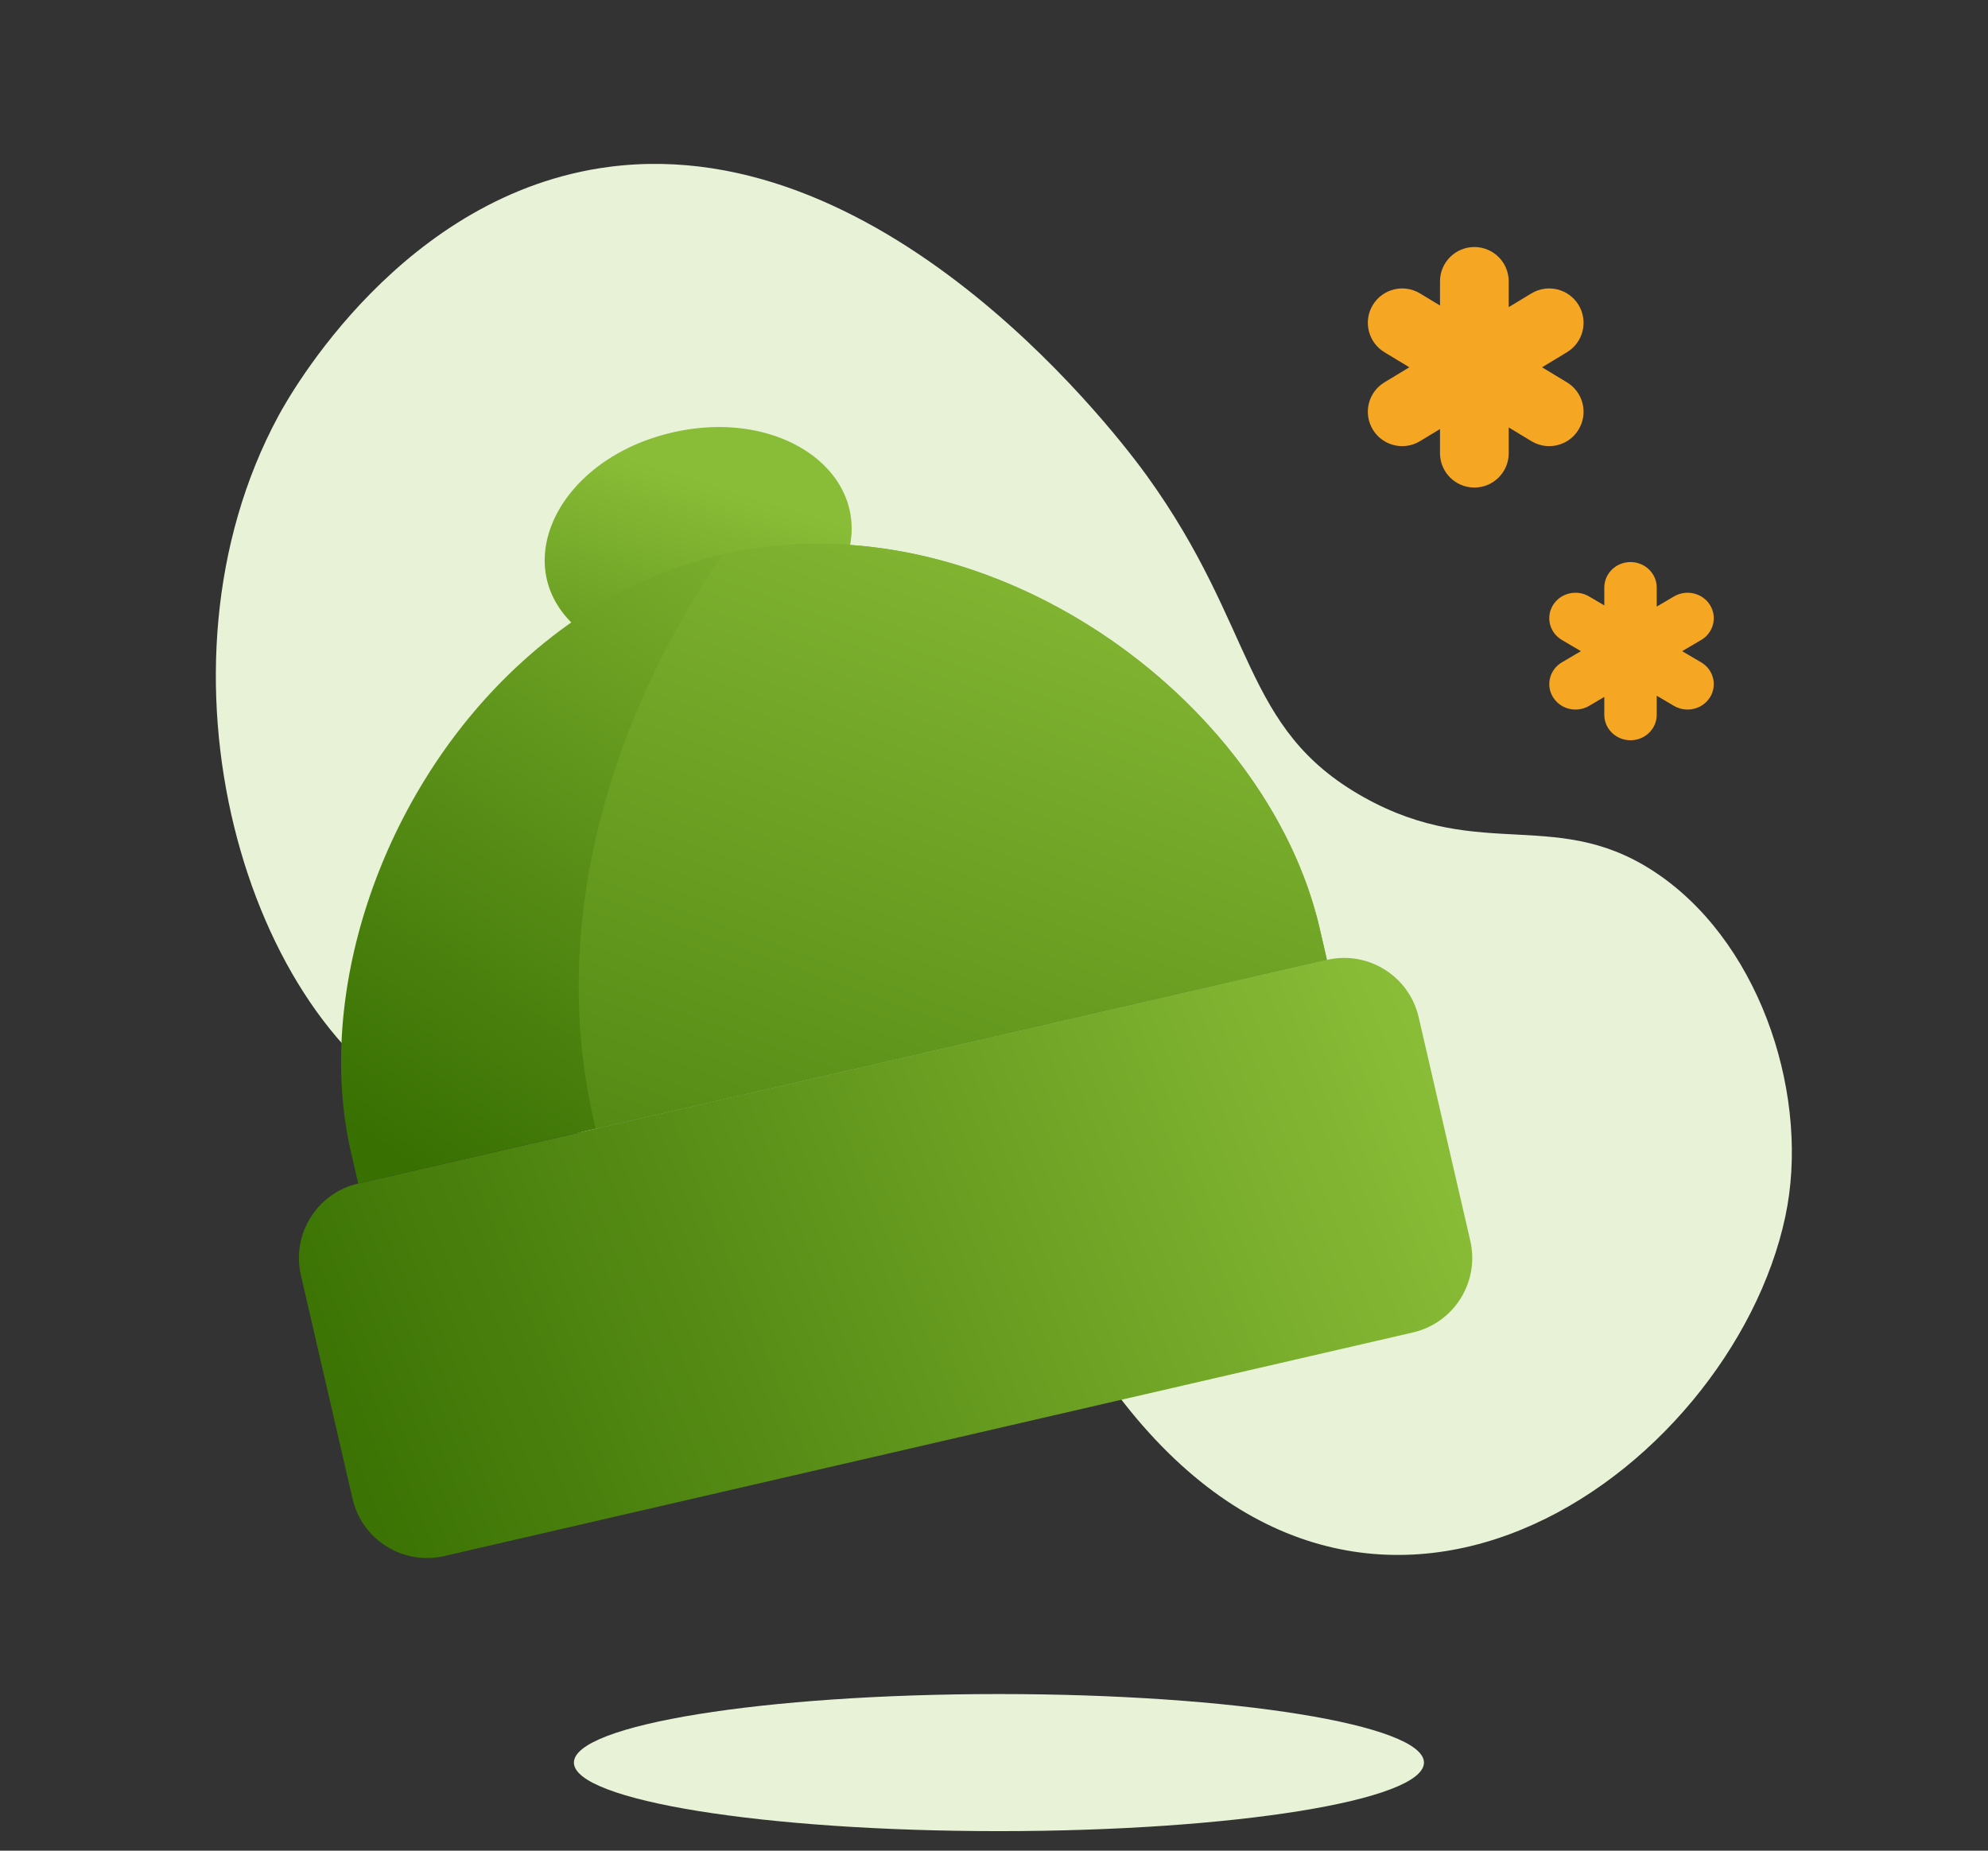
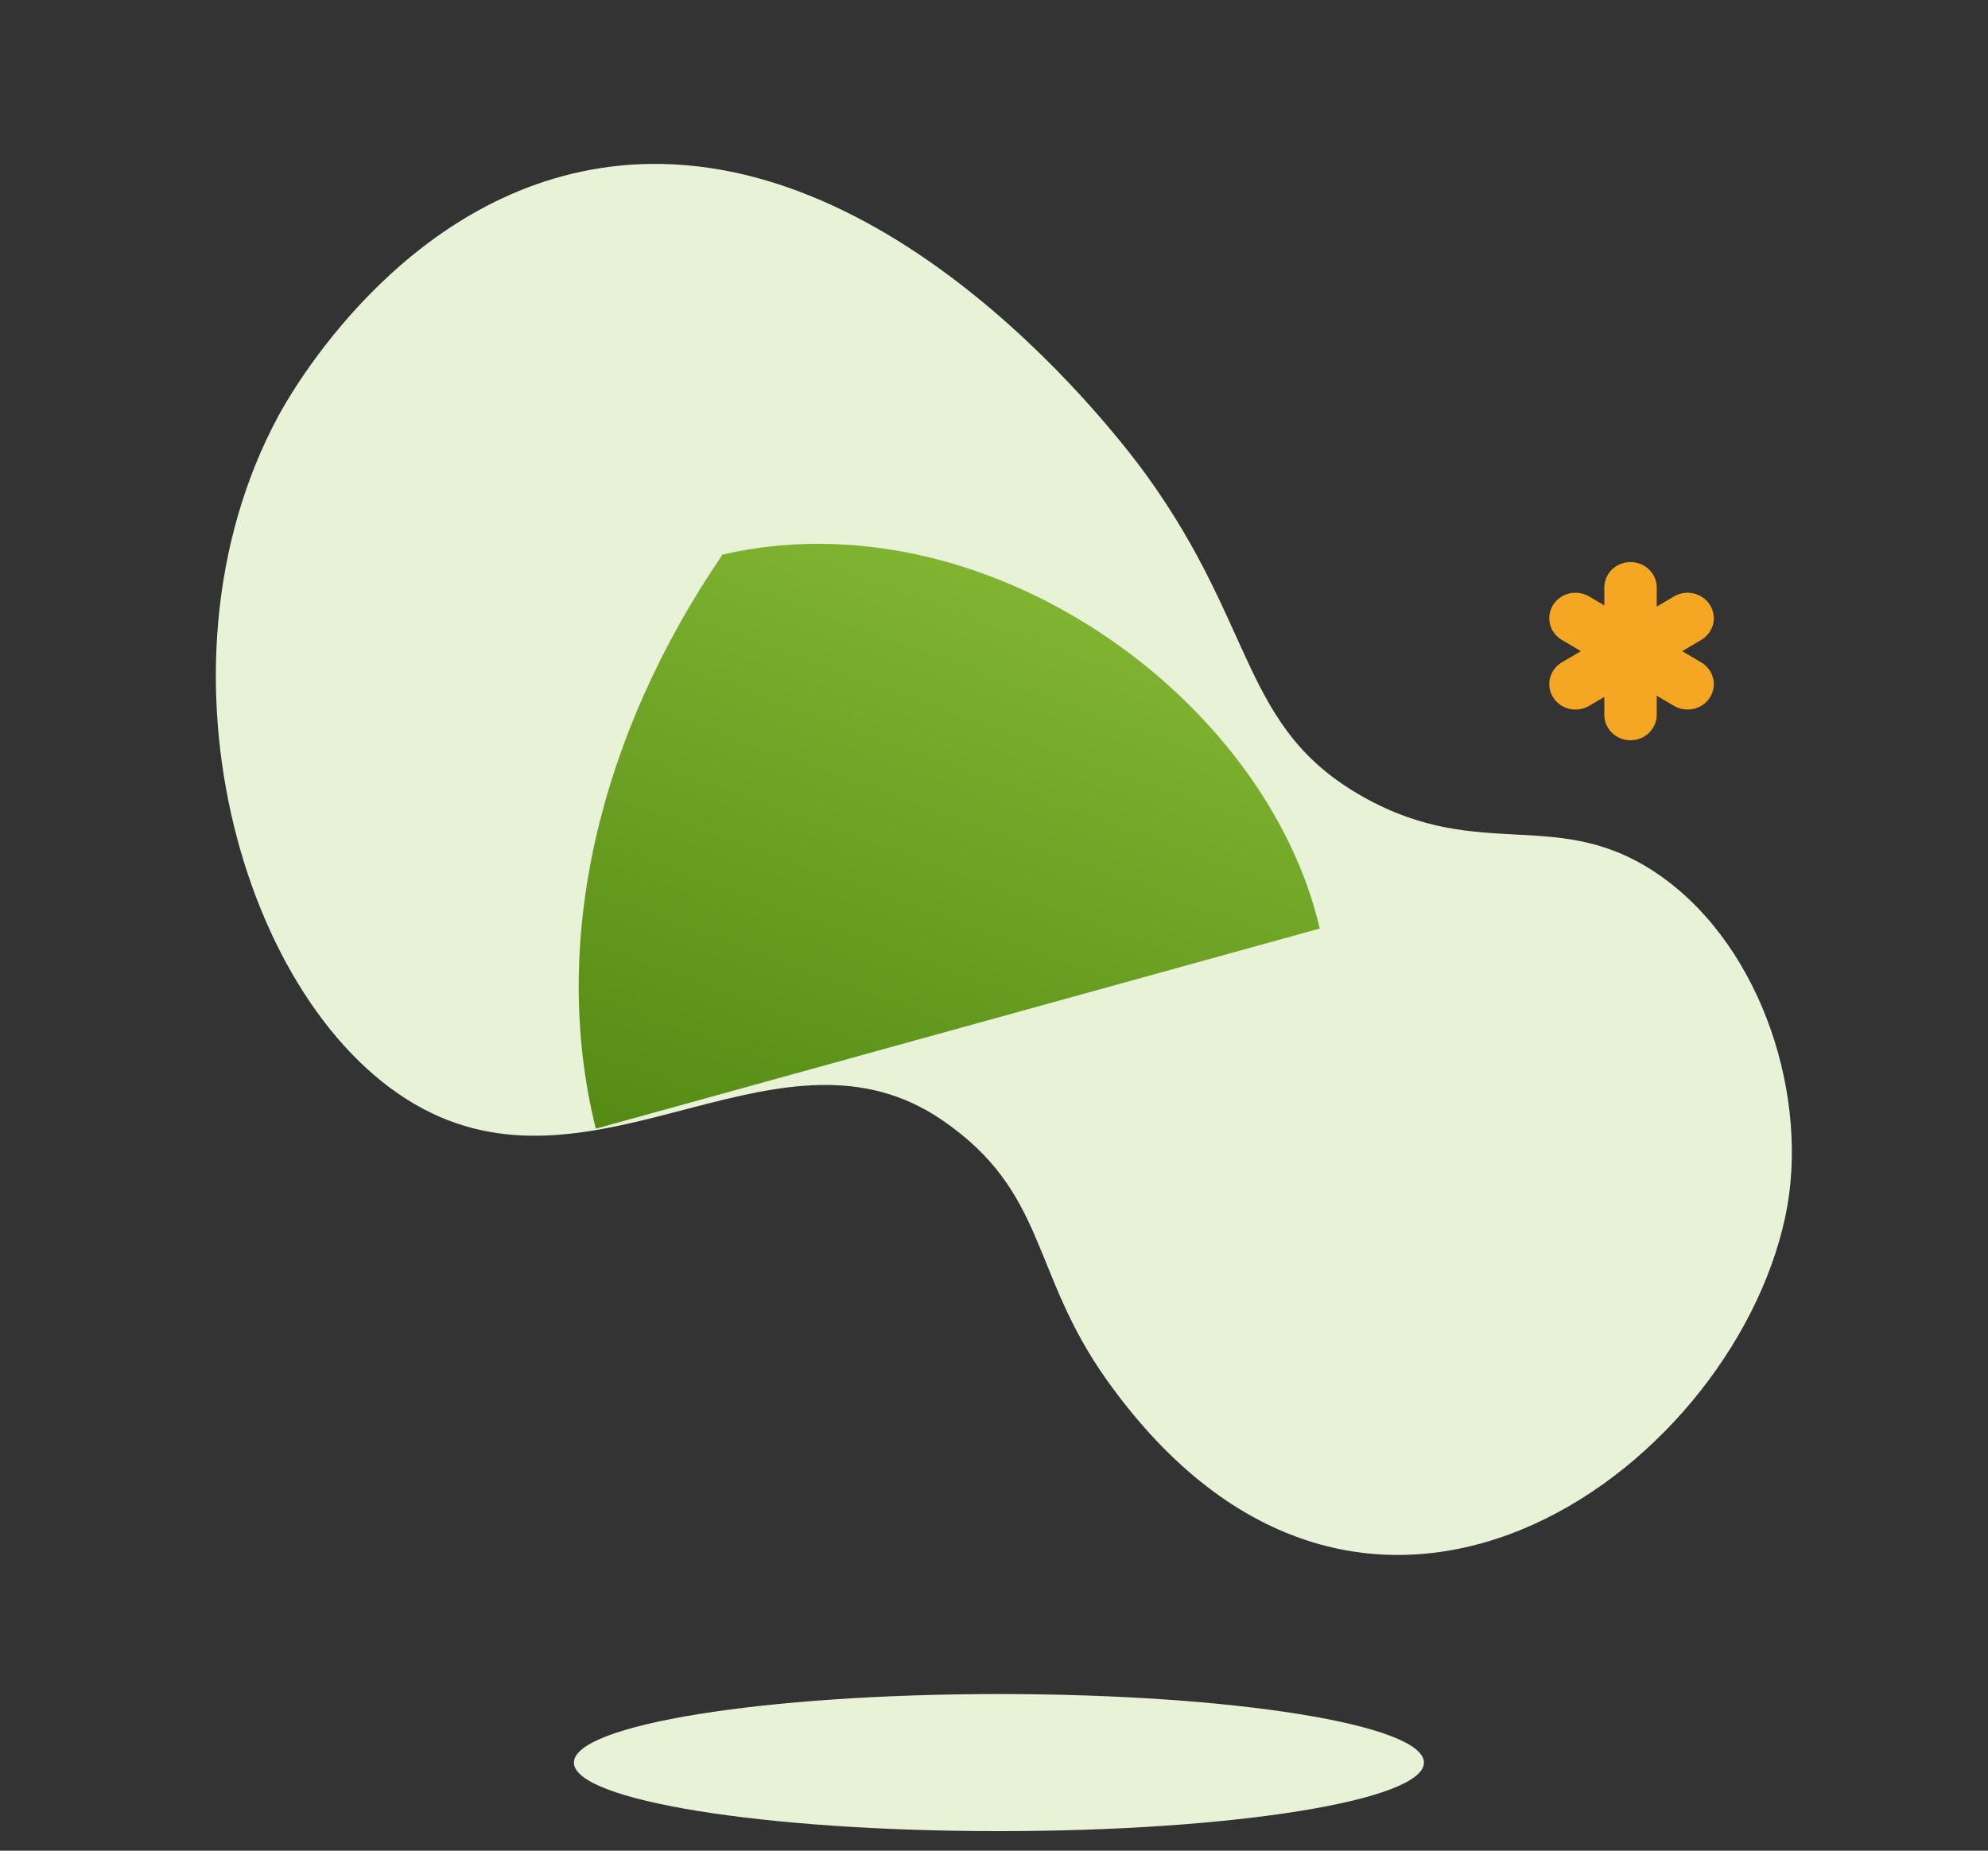
<svg xmlns="http://www.w3.org/2000/svg" width="145" height="135" viewBox="0 0 145 135" fill="none">
  <rect x="0" y="0" width="145" height="135" fill="#333333" stroke="none" />
  <path fill-rule="evenodd" clip-rule="evenodd" d="M20.302 30.349C21.143 28.789 29.339 14.138 44.428 12.172C64.982 9.493 82.039 32.474 83.629 34.676C91.713 45.869 90.517 53.128 99.443 58.139C108.142 63.022 113.763 58.644 121.219 63.969C128.593 69.234 132.031 80.207 130.218 88.74C126.236 107.48 99.368 126.953 80.686 100.607C75.131 92.774 76.409 86.968 68.716 81.706C57.134 73.785 44.256 87.332 31.484 81.201C17.938 74.696 10.32 48.842 20.302 30.349Z" fill="#E8F2D7" />
  <path fill-rule="evenodd" clip-rule="evenodd" d="M103.86 128.575C103.86 131.335 89.981 133.575 72.86 133.575C55.74 133.575 41.86 131.335 41.86 128.575C41.86 125.814 55.74 123.575 72.86 123.575C89.981 123.575 103.86 125.814 103.86 128.575Z" fill="#E8F2D7" />
-   <path d="M61.589 41.17C64.099 34.906 57.312 29.638 49.038 31.548C40.764 33.459 36.973 41.169 41.974 45.699L61.589 41.17Z" fill="url(#paint0_linear)" />
-   <path d="M103.474 74.201L107.239 90.507C107.932 93.508 106.06 96.504 103.058 97.197L32.401 113.509C29.4 114.202 26.404 112.33 25.712 109.329L21.947 93.023C21.254 90.022 23.126 87.026 26.128 86.334L96.784 70.021C99.786 69.328 102.781 71.2 103.474 74.201Z" fill="url(#paint1_linear)" />
-   <path d="M96.257 67.734L96.785 70.021L26.128 86.334L25.6 84.047C22.989 72.74 27.6 58.462 37.102 49.201C59.089 27.765 91.292 46.23 96.257 67.734Z" fill="url(#paint2_linear)" />
-   <path fill-rule="evenodd" clip-rule="evenodd" d="M52.698 40.454C71.94 36.036 92.384 50.961 96.257 67.734L96.785 70.021L43.456 82.333C40.087 68.763 43.672 53.668 52.698 40.454Z" fill="url(#paint3_linear)" />
-   <path d="M111.697 32.181C112.103 32.426 112.55 32.543 112.992 32.543C113.84 32.543 114.668 32.113 115.139 31.334C115.856 30.15 115.477 28.609 114.293 27.892L112.475 26.792L114.293 25.692C115.477 24.975 115.856 23.434 115.139 22.249C114.422 21.065 112.881 20.686 111.697 21.403L110.043 22.404V20.526C110.043 19.141 108.921 18.019 107.537 18.019C106.152 18.019 105.03 19.141 105.03 20.526V22.286L103.571 21.403C102.387 20.686 100.845 21.065 100.129 22.249C99.412 23.434 99.791 24.975 100.975 25.692L102.793 26.792L100.975 27.892C99.791 28.609 99.412 30.15 100.129 31.334C100.6 32.113 101.427 32.543 102.275 32.543C102.717 32.543 103.165 32.426 103.571 32.181L105.03 31.297V33.058C105.03 34.442 106.153 35.565 107.537 35.565C108.921 35.565 110.043 34.442 110.043 33.058V31.18L111.697 32.181Z" fill="#F5A623" />
+   <path fill-rule="evenodd" clip-rule="evenodd" d="M52.698 40.454C71.94 36.036 92.384 50.961 96.257 67.734L43.456 82.333C40.087 68.763 43.672 53.668 52.698 40.454Z" fill="url(#paint3_linear)" />
  <path d="M124.724 44.134C124.177 43.257 123.002 42.976 122.099 43.507L120.837 44.249V42.857C120.837 41.831 119.982 41 118.926 41C117.87 41 117.014 41.831 117.014 42.857V44.162L115.901 43.507C114.999 42.976 113.823 43.257 113.276 44.134C112.73 45.012 113.019 46.154 113.922 46.685L115.308 47.5L113.922 48.315C113.019 48.846 112.73 49.988 113.277 50.866C113.636 51.442 114.267 51.761 114.914 51.761C115.251 51.761 115.592 51.675 115.902 51.493L117.014 50.838V52.143C117.014 53.169 117.87 54 118.926 54C119.982 54 120.837 53.169 120.837 52.143V50.751L122.099 51.493C122.408 51.675 122.749 51.761 123.086 51.761C123.733 51.761 124.364 51.442 124.724 50.866C125.27 49.988 124.981 48.846 124.078 48.315L122.692 47.5L124.078 46.685C124.981 46.154 125.27 45.012 124.724 44.134Z" fill="#F5A623" />
  <defs>
    <linearGradient id="paint0_linear" x1="46" y1="22" x2="32.745" y2="64.537" gradientUnits="userSpaceOnUse">
      <stop offset="0.241" stop-color="#8ABD37" />
      <stop offset="1" stop-color="#387002" />
    </linearGradient>
    <linearGradient id="paint1_linear" x1="114" y1="101.5" x2="32.698" y2="134.127" gradientUnits="userSpaceOnUse">
      <stop stop-color="#8ABD37" />
      <stop offset="1" stop-color="#387002" />
    </linearGradient>
    <linearGradient id="paint2_linear" x1="72.5" y1="37" x2="38.362" y2="90.438" gradientUnits="userSpaceOnUse">
      <stop stop-color="#8ABD37" />
      <stop offset="1" stop-color="#387002" />
    </linearGradient>
    <linearGradient id="paint3_linear" x1="37.5" y1="-10.5" x2="-2.438" y2="99.526" gradientUnits="userSpaceOnUse">
      <stop stop-color="#8ABD37" />
      <stop offset="0.314" stop-color="#81B431" />
      <stop offset="1" stop-color="#387002" />
    </linearGradient>
  </defs>
</svg>